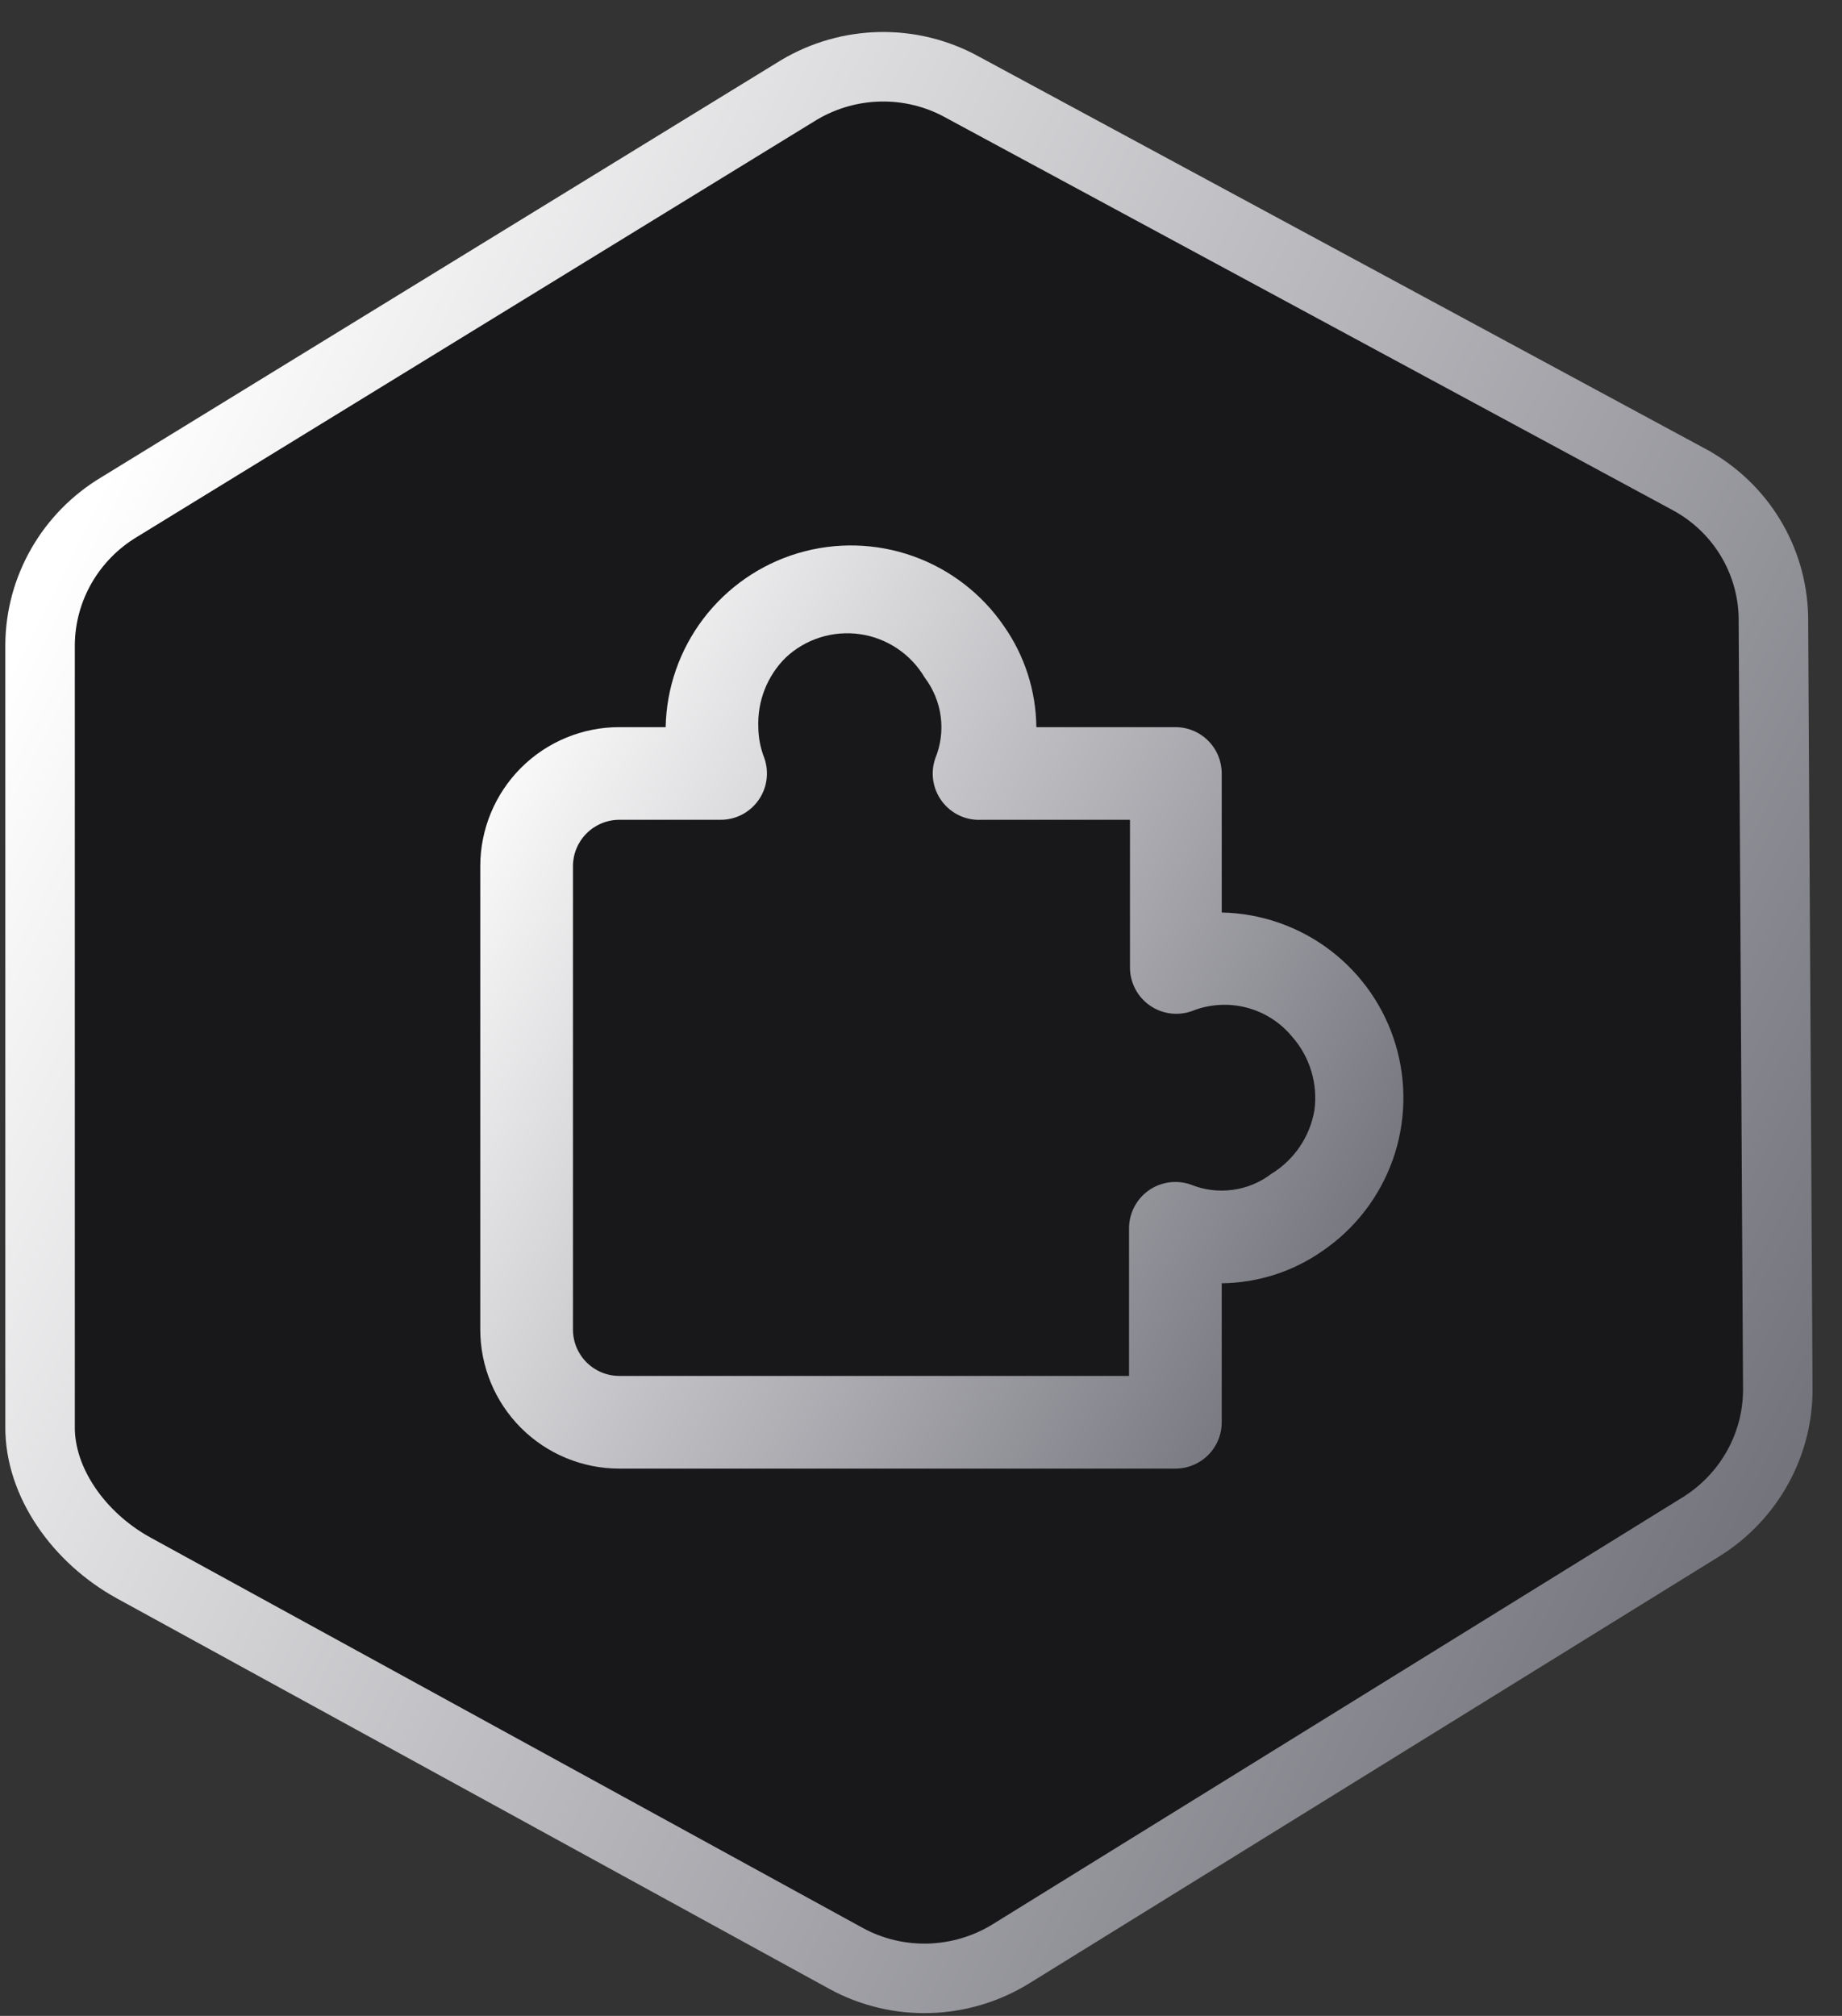
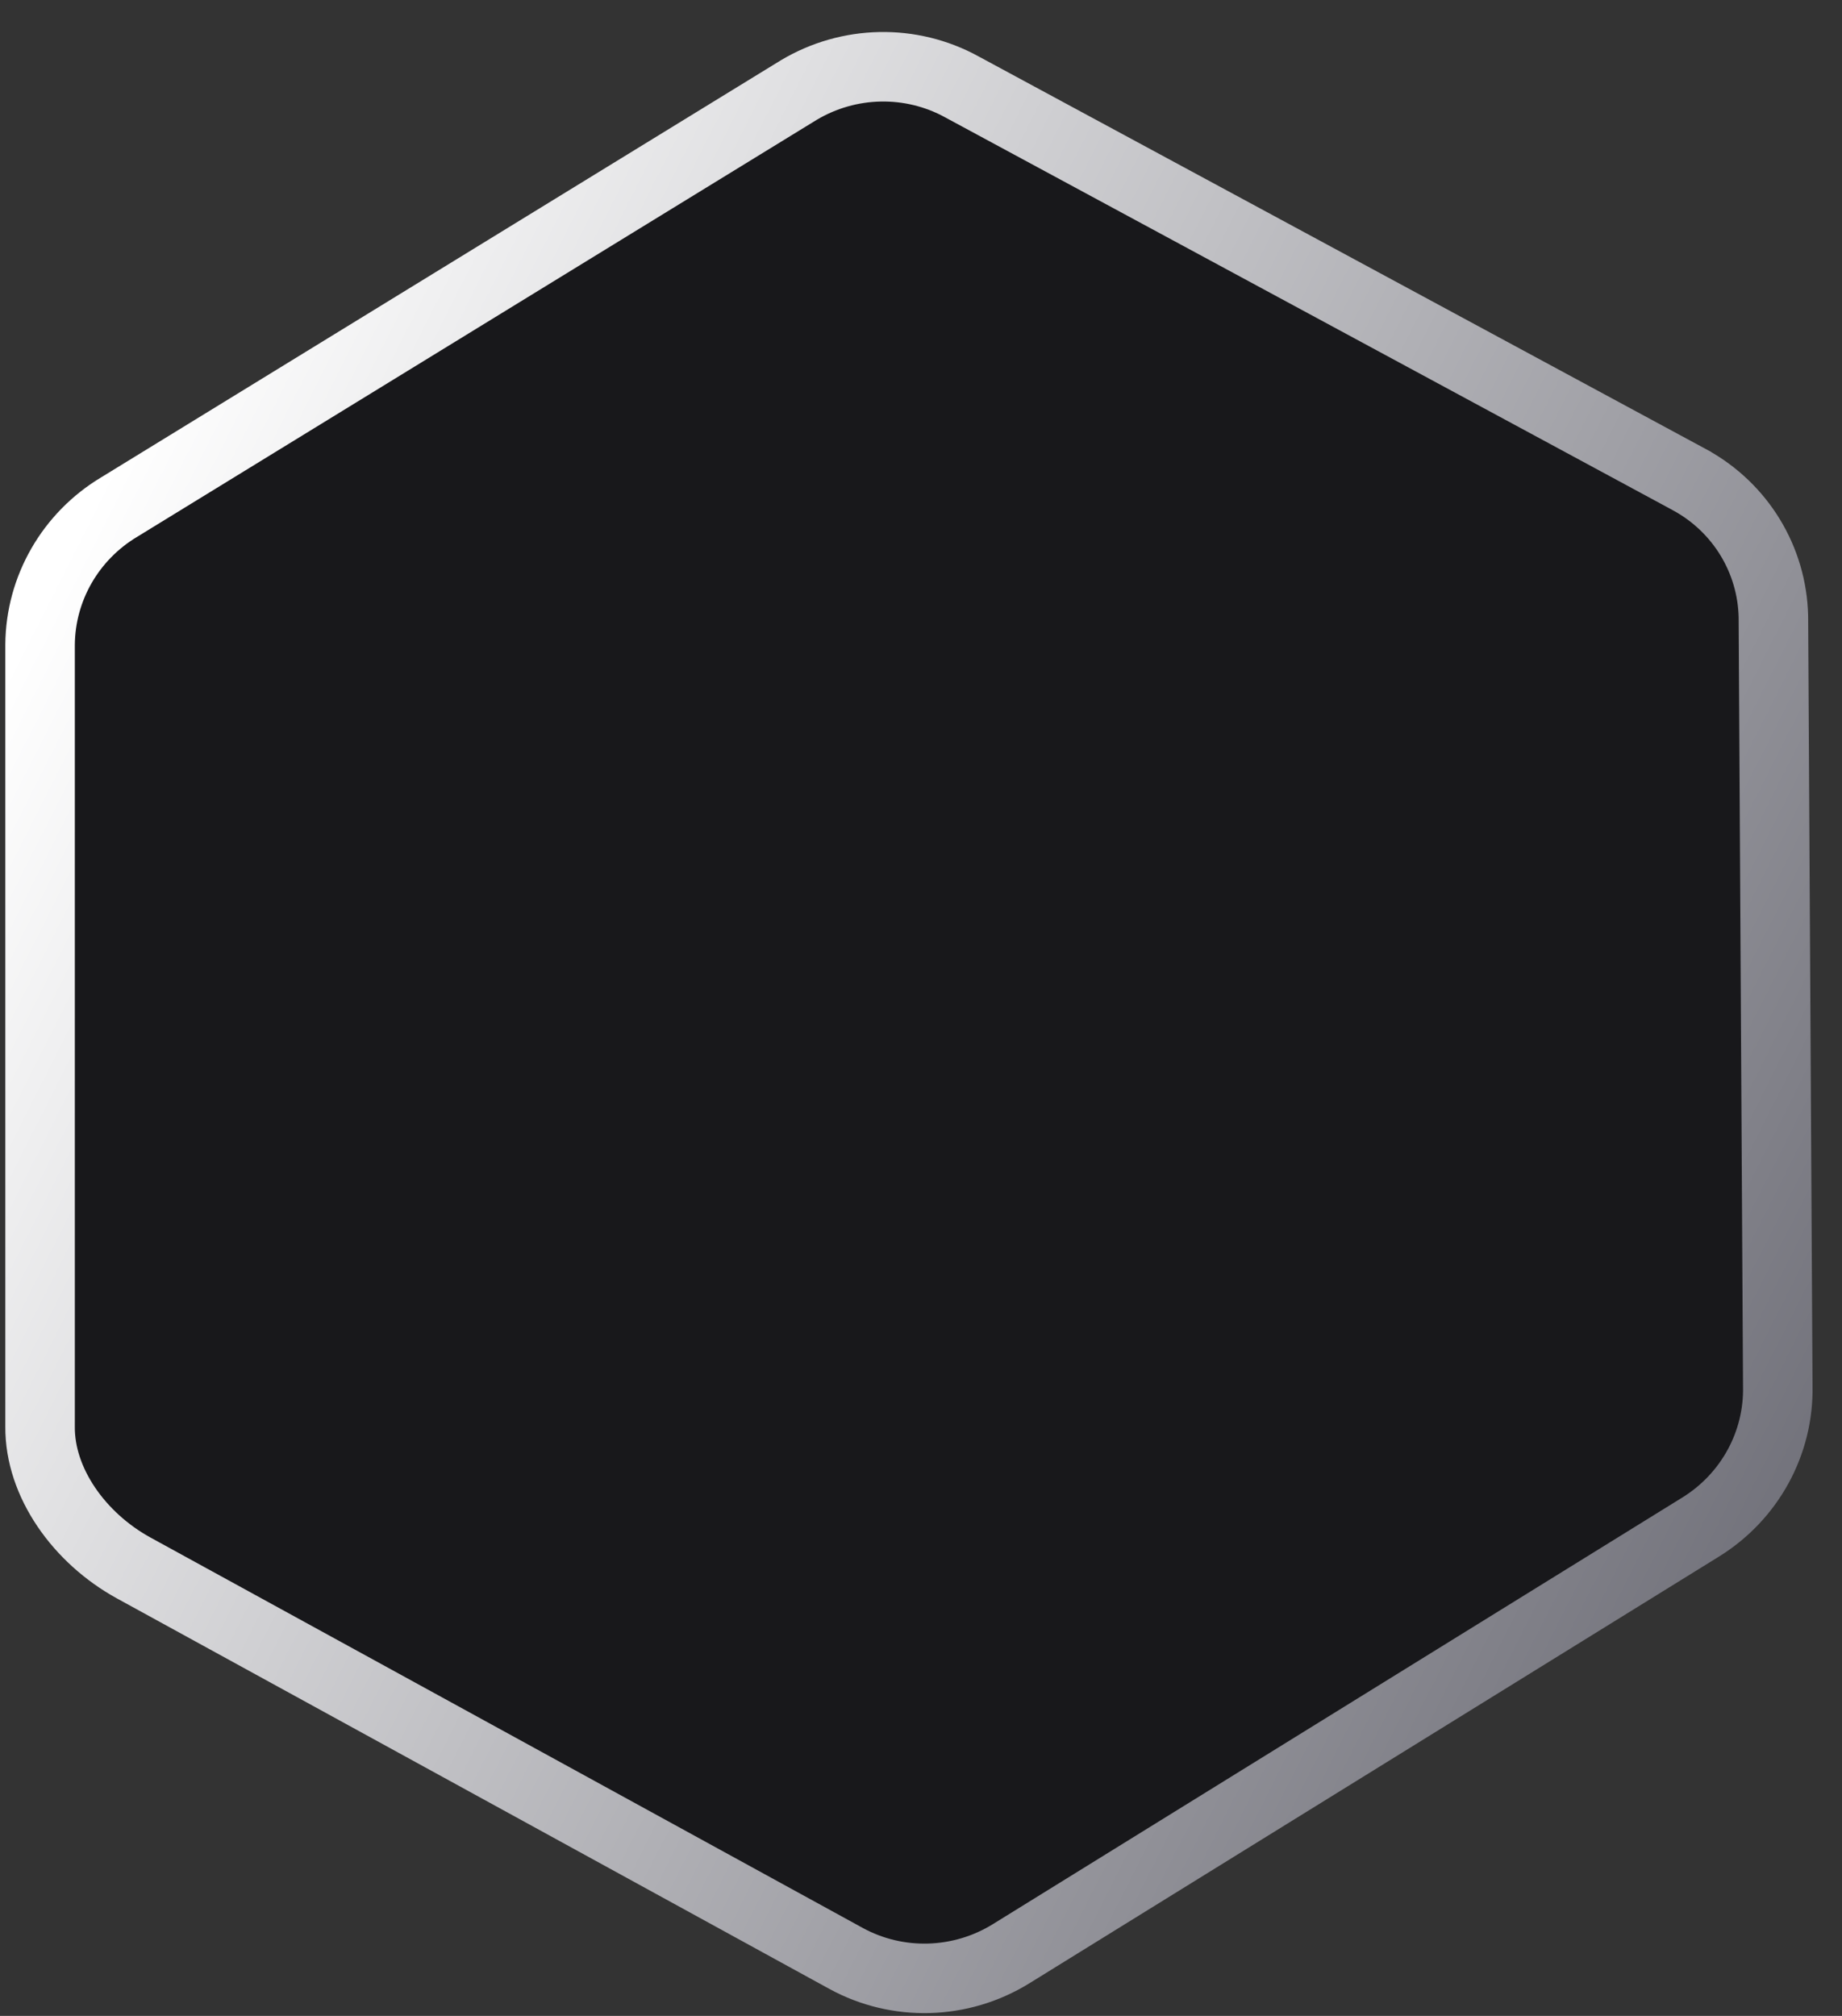
<svg xmlns="http://www.w3.org/2000/svg" width="53" height="58" viewBox="0 0 53 58" fill="none">
  <rect x="0" y="0" width="53" height="58" fill="#333333" stroke="none" />
  <path d="M3.433 14.587L3.433 14.587L3.443 14.581L22.984 2.591C24.425 1.731 26.212 1.697 27.673 2.498L27.673 2.498L27.678 2.501L48.63 13.812C48.631 13.813 48.632 13.813 48.633 13.814C50.081 14.609 50.99 16.104 51.026 17.744L51.152 39.867L51.152 39.875L51.152 39.882C51.186 41.52 50.346 43.061 48.932 43.936L29.092 56.212C27.642 57.108 25.823 57.157 24.339 56.344L3.851 45.115C2.27 44.248 1.142 42.646 1.153 41.049V41.043L1.153 18.552C1.153 18.551 1.153 18.55 1.153 18.549C1.165 16.932 2.026 15.429 3.433 14.587Z" fill="#18181B" stroke="url(#paint0_linear_2595_7175)" stroke-width="2" />
-   <path d="M33.819 42.254H17.819C16.759 42.254 15.741 41.833 14.991 41.083C14.241 40.333 13.819 39.315 13.819 38.254V24.921C13.819 23.86 14.241 22.843 14.991 22.092C15.741 21.342 16.759 20.921 17.819 20.921H19.153C19.175 19.791 19.556 18.698 20.24 17.798C20.924 16.899 21.876 16.24 22.959 15.916C24.042 15.593 25.199 15.622 26.264 15.999C27.33 16.376 28.248 17.082 28.886 18.014C29.484 18.866 29.809 19.88 29.819 20.921H33.819C34.173 20.921 34.512 21.061 34.762 21.311C35.012 21.561 35.153 21.901 35.153 22.254V26.254C36.282 26.277 37.376 26.657 38.275 27.341C39.175 28.026 39.834 28.978 40.157 30.06C40.48 31.143 40.452 32.301 40.075 33.366C39.697 34.431 38.992 35.349 38.059 35.987C37.207 36.585 36.194 36.911 35.153 36.921V40.921C35.153 41.275 35.012 41.614 34.762 41.864C34.512 42.114 34.173 42.254 33.819 42.254ZM17.819 23.587C17.466 23.587 17.127 23.728 16.877 23.978C16.627 24.228 16.486 24.567 16.486 24.921V38.254C16.486 38.608 16.627 38.947 16.877 39.197C17.127 39.447 17.466 39.587 17.819 39.587H32.486V35.347C32.485 35.134 32.535 34.923 32.633 34.733C32.73 34.542 32.872 34.378 33.046 34.254C33.22 34.13 33.42 34.05 33.632 34.02C33.843 33.99 34.058 34.011 34.259 34.081C34.639 34.236 35.053 34.289 35.46 34.235C35.867 34.182 36.253 34.023 36.579 33.774C36.904 33.576 37.183 33.31 37.397 32.995C37.611 32.68 37.755 32.323 37.819 31.948C37.871 31.569 37.84 31.184 37.73 30.818C37.619 30.452 37.432 30.114 37.179 29.828C36.838 29.413 36.373 29.118 35.853 28.986C35.333 28.855 34.783 28.892 34.286 29.094C34.085 29.164 33.869 29.185 33.658 29.155C33.447 29.125 33.246 29.045 33.073 28.921C32.898 28.797 32.757 28.633 32.659 28.442C32.562 28.252 32.511 28.041 32.513 27.828V23.587H28.246C28.027 23.6 27.808 23.558 27.609 23.466C27.41 23.373 27.237 23.233 27.105 23.058C26.973 22.882 26.886 22.677 26.853 22.46C26.819 22.243 26.84 22.021 26.913 21.814C27.068 21.434 27.121 21.02 27.067 20.613C27.013 20.207 26.854 19.821 26.606 19.494C26.409 19.16 26.14 18.874 25.817 18.658C25.495 18.442 25.128 18.301 24.744 18.246C24.36 18.191 23.968 18.223 23.598 18.34C23.228 18.456 22.889 18.655 22.606 18.921C22.343 19.181 22.138 19.494 22.002 19.838C21.867 20.182 21.805 20.551 21.819 20.921C21.822 21.227 21.881 21.529 21.993 21.814C22.063 22.016 22.084 22.231 22.054 22.443C22.024 22.654 21.943 22.855 21.819 23.029C21.695 23.203 21.531 23.344 21.341 23.442C21.15 23.539 20.94 23.589 20.726 23.587H17.819Z" fill="url(#paint1_linear_2595_7175)" />
  <defs>
    <linearGradient id="paint0_linear_2595_7175" x1="0.663" y1="18.402" x2="51.721" y2="44.221" gradientUnits="userSpaceOnUse">
      <stop stop-color="white" />
      <stop offset="1" stop-color="#71717A" />
    </linearGradient>
    <linearGradient id="paint1_linear_2595_7175" x1="13.745" y1="21.369" x2="40.388" y2="35.702" gradientUnits="userSpaceOnUse">
      <stop stop-color="white" />
      <stop offset="1" stop-color="#71717A" />
    </linearGradient>
  </defs>
</svg>